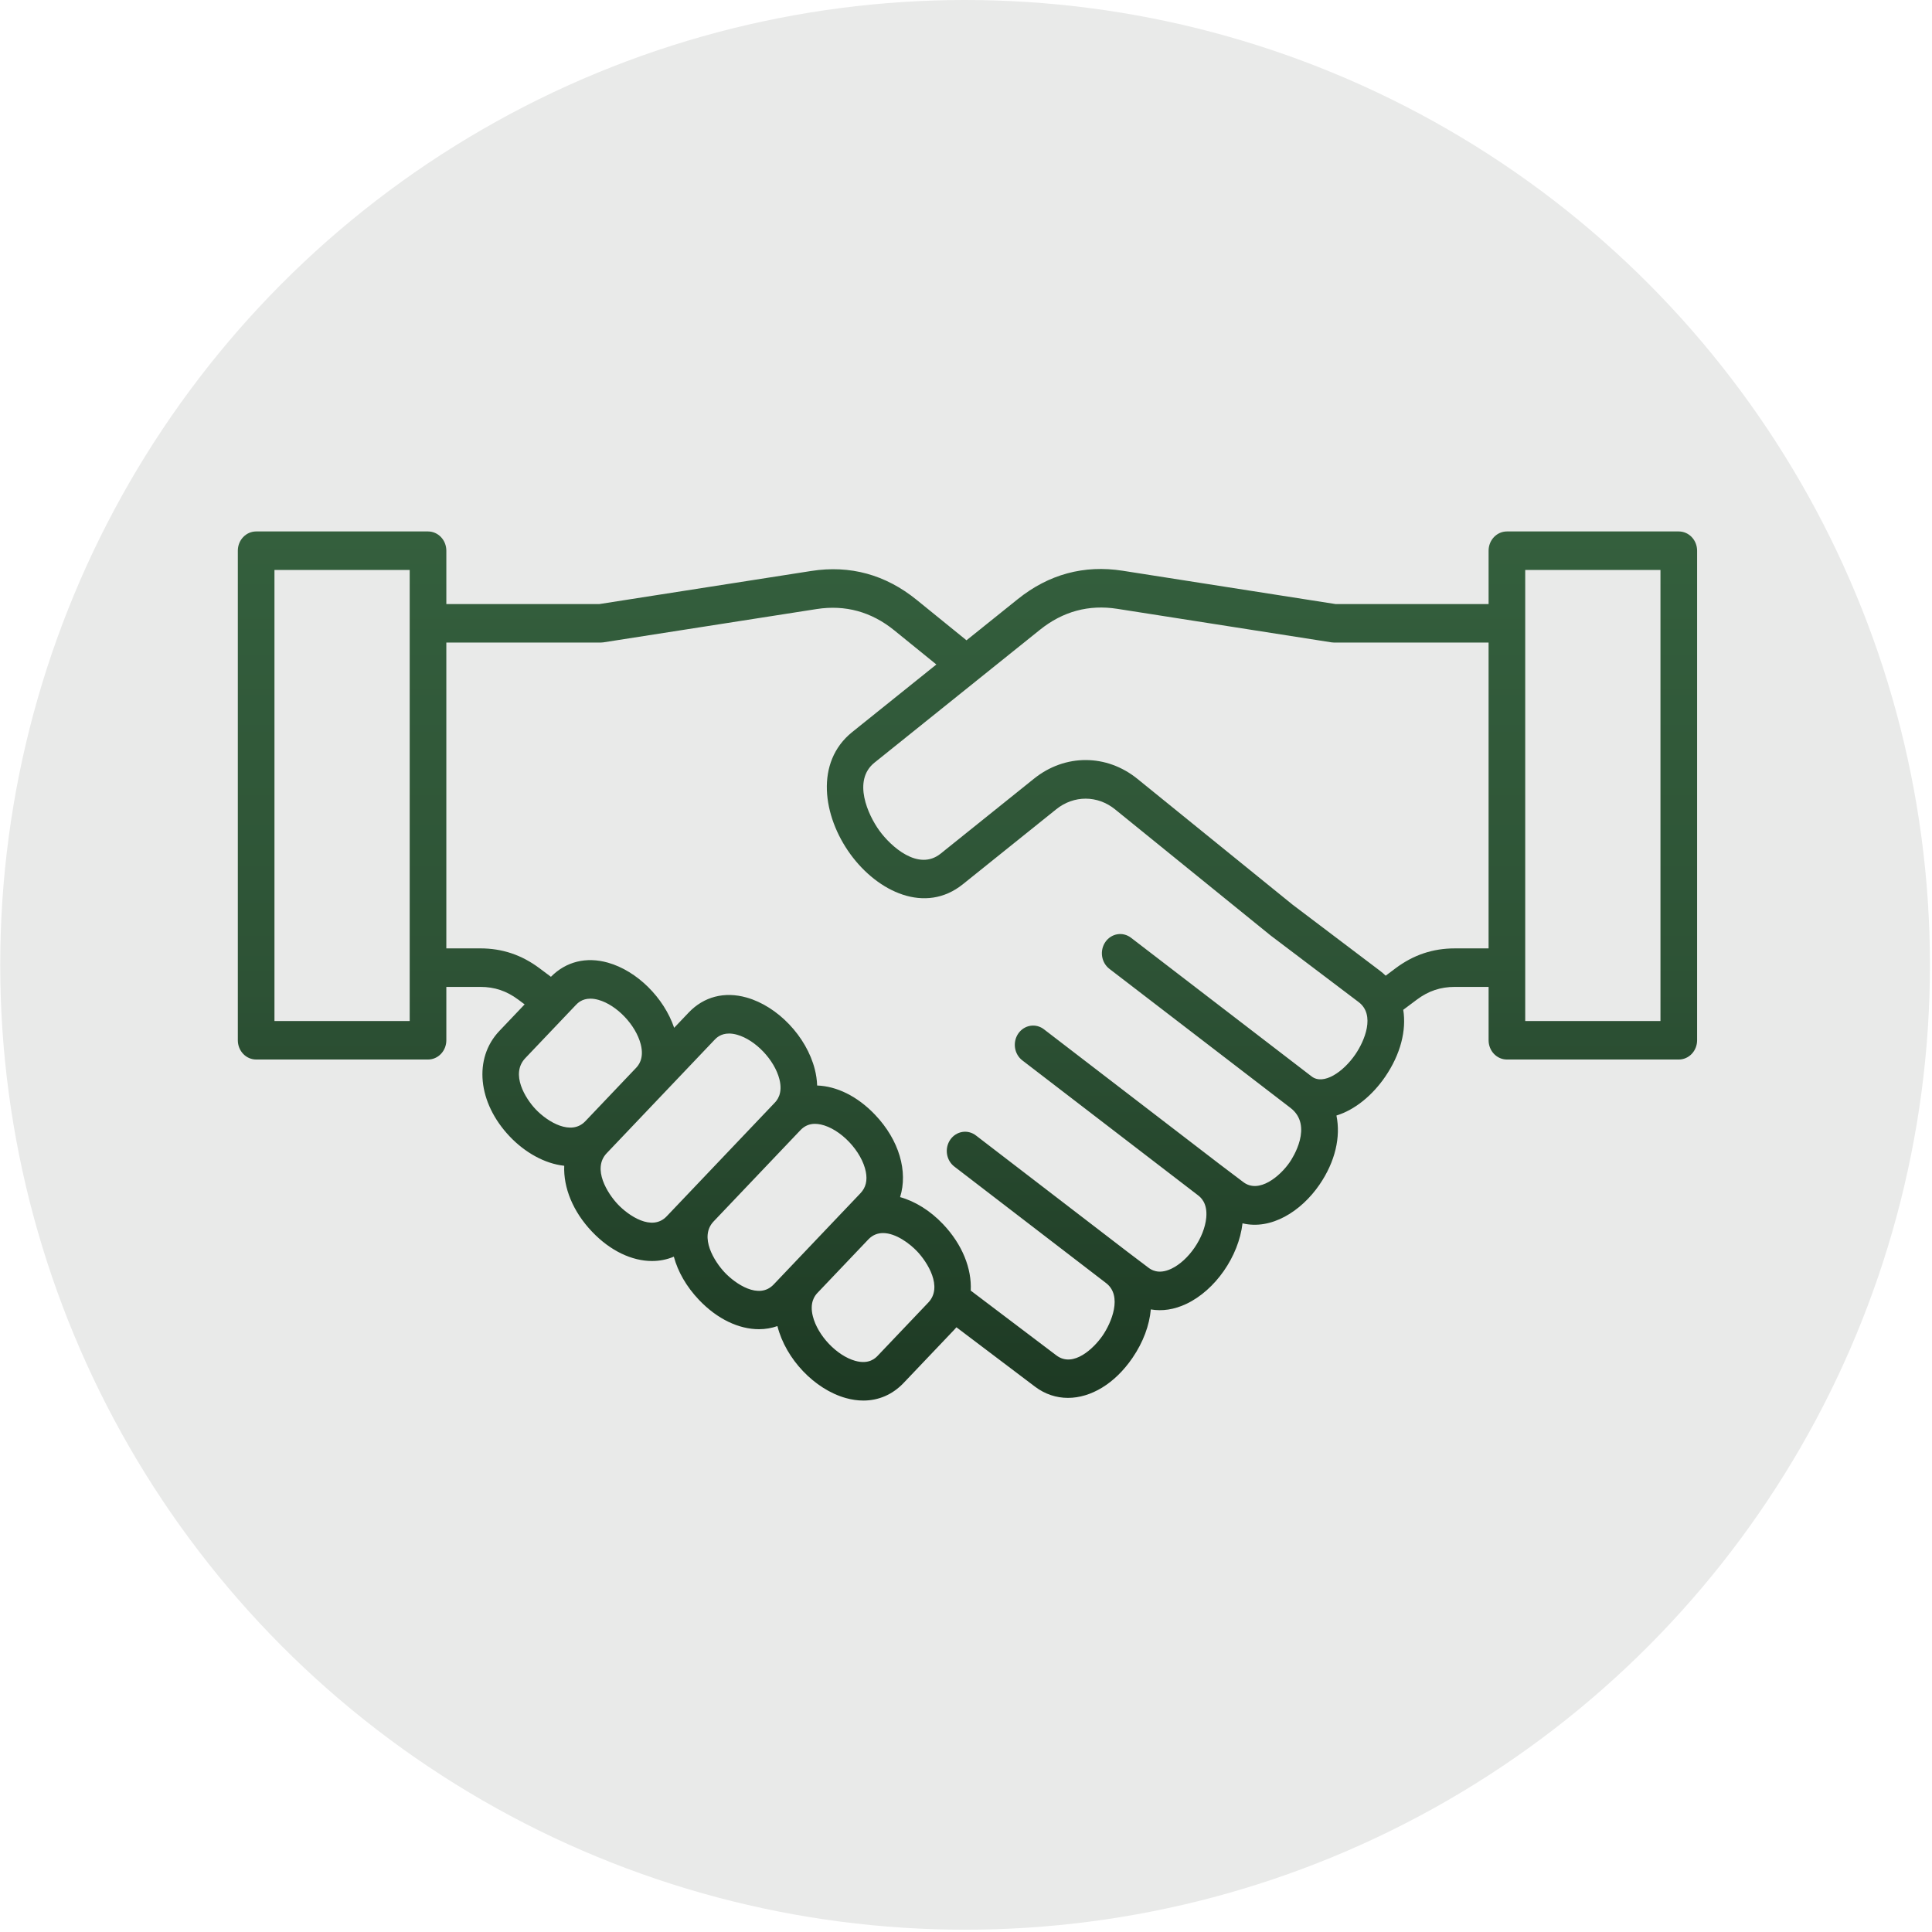
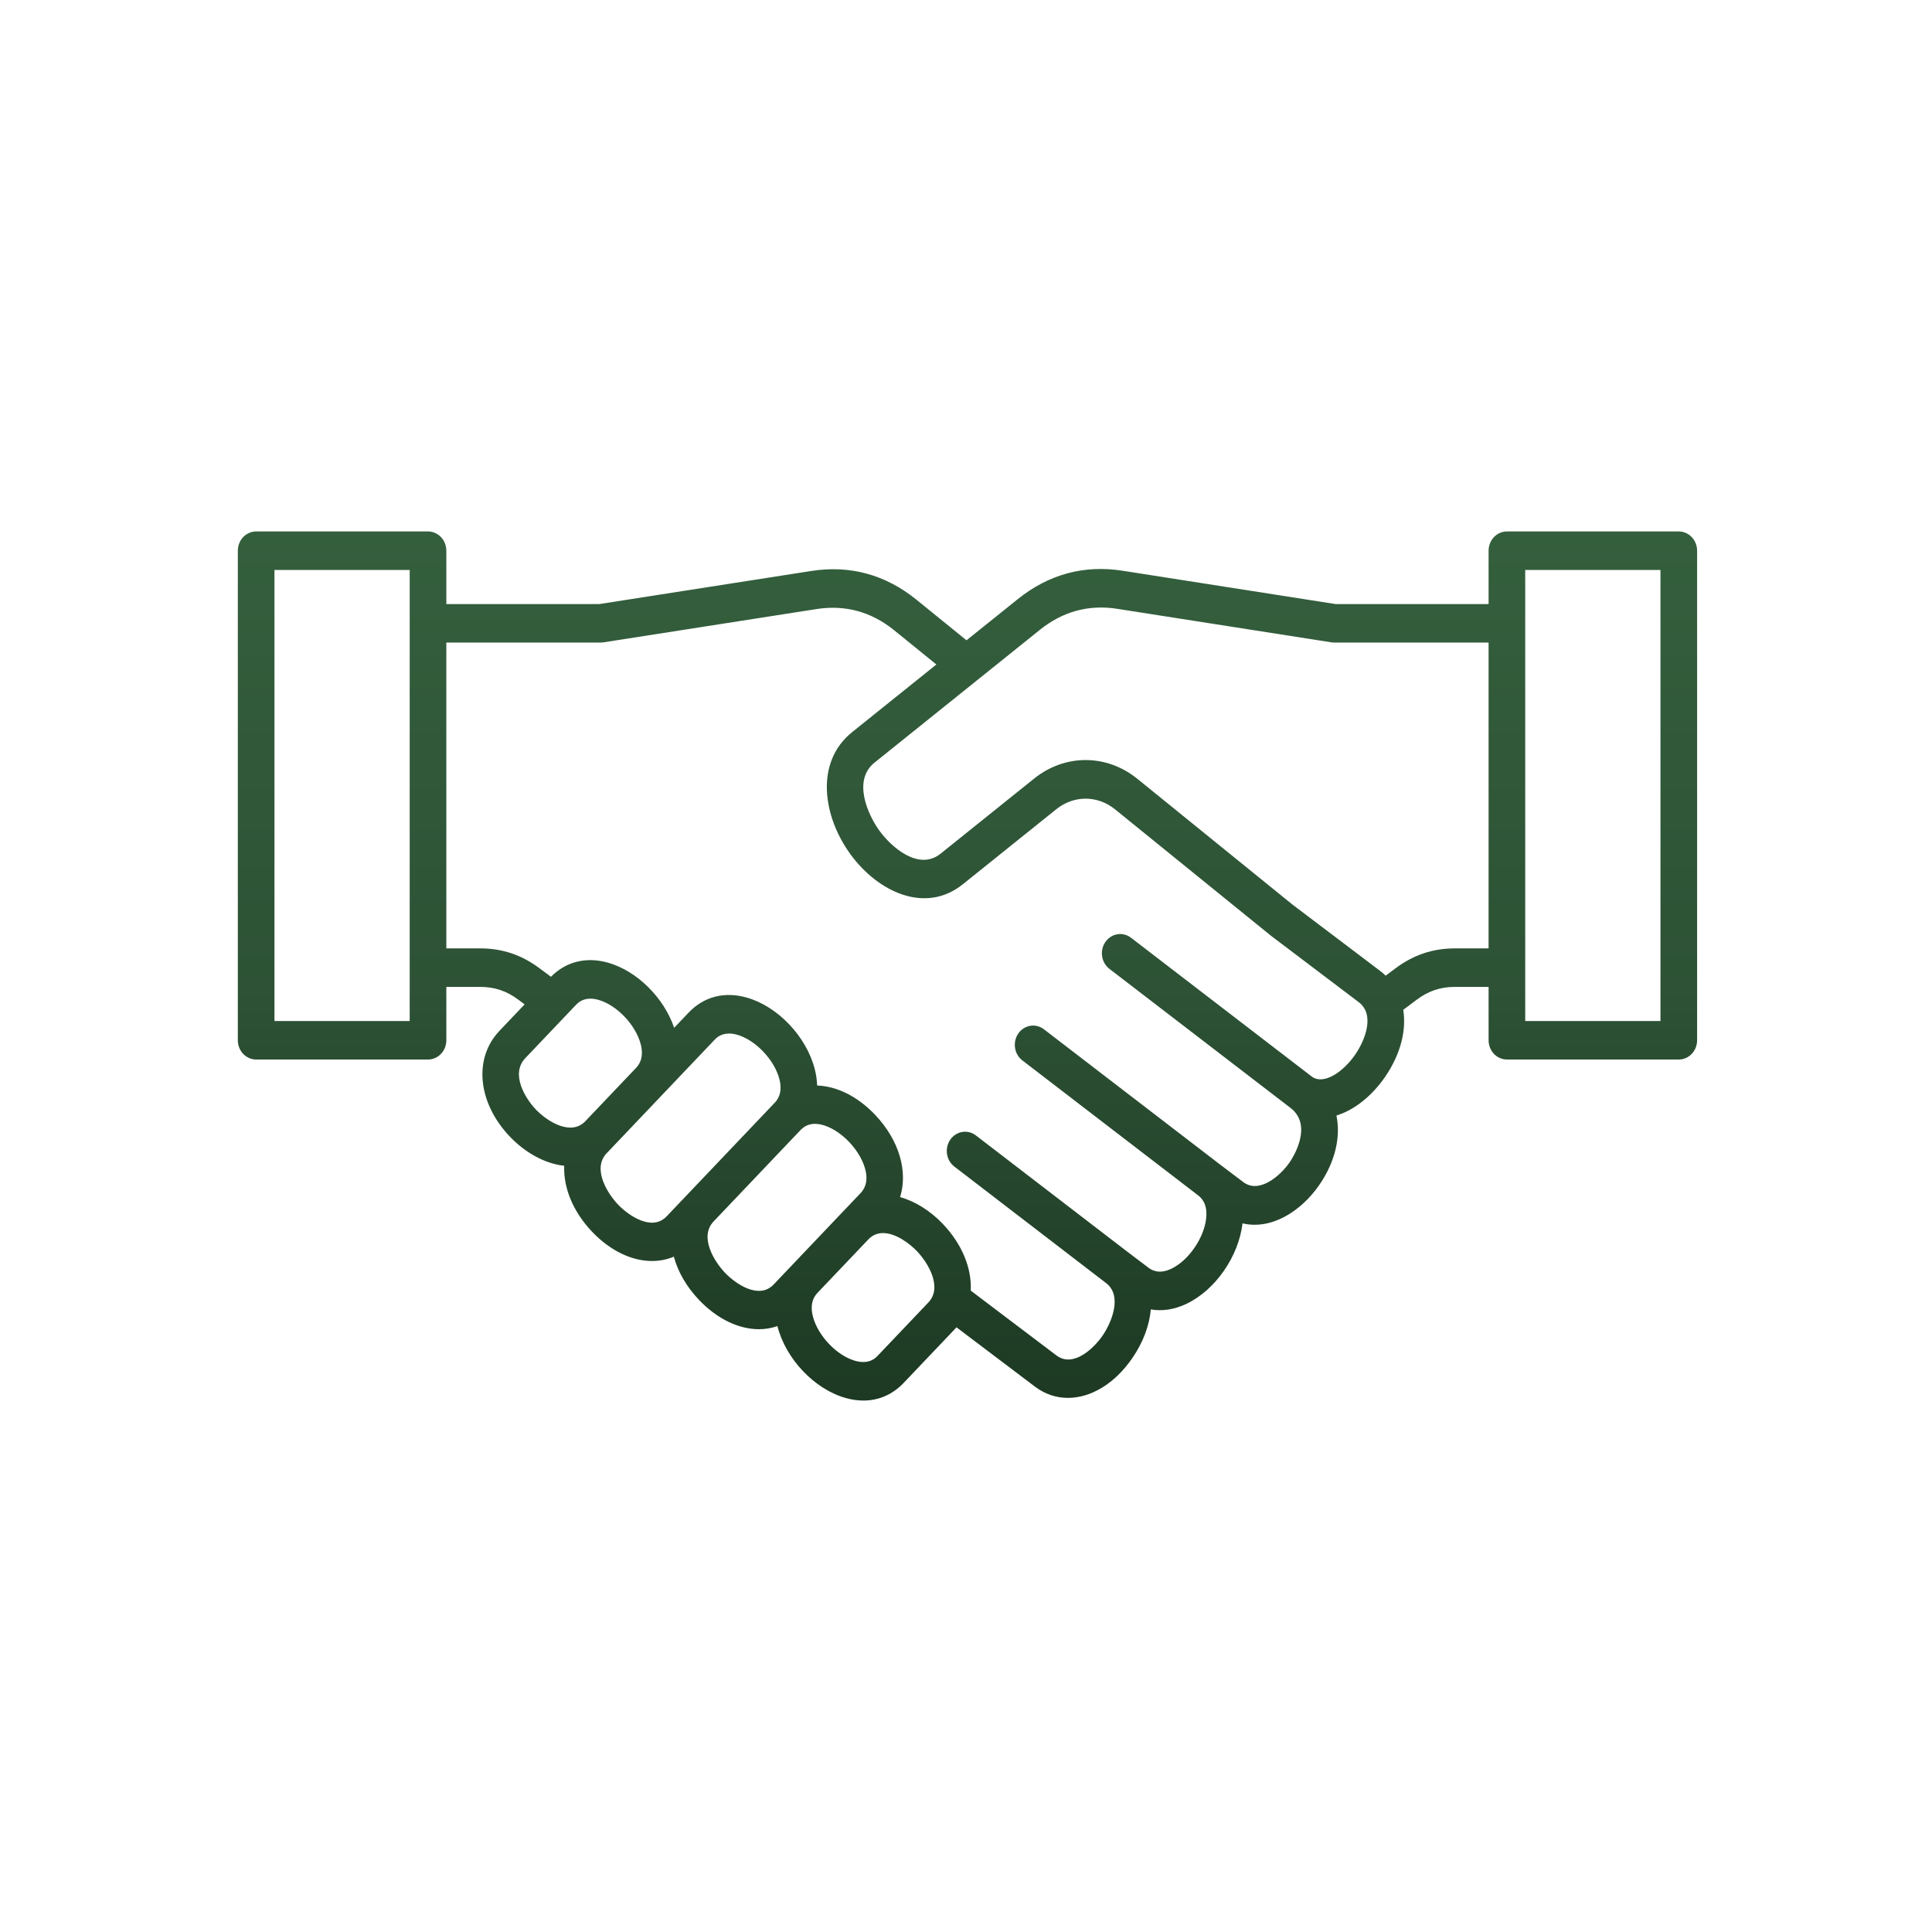
<svg xmlns="http://www.w3.org/2000/svg" width="658" height="658" viewBox="0 0 658 658" fill="none">
-   <circle cx="328.686" cy="328.61" r="328.61" fill="#E9EAE9" />
-   <path d="M571.759 181H513.223C511.568 181 509.981 181.691 508.812 182.921C507.642 184.15 506.985 185.818 506.985 187.557V205.733H454.875L382.35 194.382C369.204 192.326 357.184 195.581 346.622 204.062L329.171 218.074L312.19 204.297C301.598 195.704 289.521 192.396 276.289 194.463L204.124 205.733H152.014V187.557C152.014 185.818 151.357 184.15 150.187 182.921C149.017 181.691 147.431 181 145.776 181H87.238C85.584 181 83.997 181.691 82.827 182.921C81.657 184.15 81 185.818 81 187.557V354.293C81 356.032 81.657 357.7 82.827 358.93C83.997 360.159 85.584 360.85 87.238 360.85H145.775C147.43 360.85 149.016 360.159 150.186 358.93C151.356 357.7 152.013 356.032 152.013 354.293V336.118H163.583C168.445 336.118 172.555 337.497 176.518 340.46L178.678 342.074L170.087 351.105C161.197 360.45 162.682 375.58 173.62 387.079C178.768 392.492 185.485 396.318 192.163 397.039C191.856 404.455 195.085 412.598 201.641 419.489C207.911 426.08 215.27 429.472 222.072 429.472C224.657 429.472 227.16 428.983 229.494 427.993C230.862 433.067 233.733 438.164 238.063 442.716C244.335 449.309 251.693 452.701 258.496 452.701C260.666 452.701 262.773 452.334 264.777 451.637L264.794 451.716C267.642 462.878 277.415 473.15 288.033 476.137C290.086 476.715 292.099 477 294.046 477C299.259 477 303.999 474.953 307.768 470.99L324.984 452.892C325.247 452.615 325.5 452.332 325.745 452.045L352.493 472.264C355.911 474.848 359.764 476.091 363.723 476.091C371.484 476.091 379.645 471.31 385.68 462.496C389.384 457.087 391.462 451.366 391.947 445.963C395.835 446.635 399.952 446.016 404.046 444.076C413.894 439.41 421.86 427.944 423.176 416.639C432.896 418.981 443.119 412.633 449.409 403.447C454.784 395.597 456.662 387.192 455.164 379.923C461.489 377.988 467.481 372.978 471.756 366.732C477.019 359.045 479.04 350.924 477.918 343.922L482.525 340.472C486.492 337.502 490.608 336.119 495.476 336.119H506.987V354.294C506.987 356.033 507.644 357.701 508.814 358.931C509.984 360.161 511.57 360.851 513.225 360.851H571.762C573.416 360.851 575.003 360.161 576.173 358.931C577.343 357.701 578 356.033 578 354.294V187.559C578 185.819 577.343 184.151 576.173 182.922C575.003 181.692 573.416 181.001 571.762 181.001L571.759 181ZM139.536 347.735H93.475V194.115H139.536V347.735ZM199.348 381.864C194.563 386.896 186.613 382.195 182.441 377.807C178.964 374.151 173.75 365.803 178.908 360.38L196.125 342.282C196.695 341.683 198.177 340.124 201.08 340.124C201.88 340.124 202.788 340.242 203.814 340.532C210.081 342.296 216.548 349.093 218.228 355.683C219.502 360.681 217.291 363.004 216.564 363.768L199.349 381.865L199.348 381.864ZM227.065 414.244C222.014 419.553 213.995 413.931 210.461 410.215C206.928 406.5 201.577 398.071 206.629 392.76L243.348 354.157C243.918 353.558 245.399 352 248.303 352C249.104 352 250.011 352.118 251.036 352.408C257.306 354.173 263.772 360.971 265.452 367.561C266.725 372.557 264.515 374.879 263.787 375.643L227.065 414.244ZM269.681 430.96L269.652 430.993L263.486 437.474C258.435 442.782 250.417 437.159 246.883 433.443C243.349 429.728 237.999 421.298 243.05 415.988L272.607 384.916C273.981 383.473 275.613 382.758 277.559 382.758C278.204 382.758 278.883 382.837 279.598 382.992C282.768 383.684 286.273 385.853 289.213 388.944C292.153 392.034 294.216 395.719 294.875 399.052C295.472 402.075 294.875 404.48 293.045 406.401L286.984 412.773C286.955 412.802 286.925 412.829 286.897 412.859L269.681 430.96ZM316.16 443.62L298.944 461.718C298.219 462.482 296.01 464.803 291.259 463.469C284.992 461.705 278.525 454.909 276.845 448.32C275.655 443.656 277.498 441.322 278.34 440.409L295.783 422.074C297.253 420.562 298.966 419.956 300.747 419.956C305.094 419.956 309.832 423.535 312.329 426.161C315.864 429.877 321.215 438.309 316.162 443.62H316.16ZM461.627 359.071C457.458 365.163 450.756 369.653 446.75 366.641L385.228 319.4C384.567 318.886 383.816 318.514 383.017 318.306C382.219 318.098 381.389 318.058 380.576 318.188C379.763 318.319 378.983 318.617 378.279 319.066C377.576 319.514 376.965 320.105 376.48 320.803C375.994 321.501 375.645 322.293 375.453 323.134C375.26 323.975 375.227 324.847 375.356 325.701C375.485 326.555 375.774 327.373 376.205 328.11C376.637 328.846 377.202 329.485 377.869 329.991L439.418 377.251L439.432 377.259L439.453 377.277C447.456 383.334 440.142 394.527 439.281 395.783C436.004 400.57 428.809 406.657 423.456 402.605L415.259 396.407L355.571 350.576C354.91 350.061 354.158 349.689 353.36 349.481C352.561 349.273 351.732 349.233 350.919 349.364C350.106 349.494 349.325 349.792 348.622 350.241C347.919 350.69 347.307 351.28 346.822 351.979C346.337 352.677 345.988 353.469 345.795 354.309C345.602 355.15 345.57 356.022 345.699 356.876C345.828 357.73 346.116 358.549 346.548 359.285C346.979 360.021 347.545 360.661 348.212 361.166L407.91 407.004L407.923 407.013L407.945 407.032C408.779 407.662 411.315 409.581 410.824 414.728C410.174 421.514 404.833 429.315 398.917 432.117C394.432 434.242 391.897 432.323 391.064 431.693L383.99 426.34L383.987 426.338L332.404 386.731C331.743 386.216 330.991 385.844 330.193 385.636C329.395 385.428 328.565 385.388 327.752 385.519C326.939 385.649 326.158 385.947 325.455 386.396C324.752 386.845 324.14 387.435 323.655 388.133C323.17 388.831 322.821 389.624 322.628 390.464C322.435 391.305 322.403 392.177 322.532 393.031C322.661 393.885 322.95 394.704 323.381 395.44C323.812 396.176 324.378 396.815 325.045 397.321L376.628 436.928L376.639 436.936L376.662 436.954L376.677 436.965C382.454 441.359 378.468 450.571 375.551 454.832C372.632 459.097 365.576 466.004 359.777 461.616L330.612 439.552C330.992 432.077 327.768 423.843 321.148 416.884C316.832 412.346 311.696 409.142 306.555 407.712C309.271 399.012 306.293 388.347 298.034 379.667C291.979 373.301 284.909 369.926 278.304 369.703C278.237 367.831 277.967 365.973 277.501 364.165C274.657 353.001 264.884 342.726 254.262 339.736C246.707 337.609 239.699 339.437 234.523 344.882L229.606 350.051C226.109 339.776 216.945 330.648 207.039 327.858C199.645 325.779 192.777 327.496 187.635 332.675L183.746 329.768C177.653 325.214 171.056 322.999 163.581 322.999H152.011V218.844H204.581C204.888 218.844 205.194 218.82 205.498 218.773L278.12 207.432C287.866 205.912 296.764 208.347 304.565 214.676L318.906 226.311L290.263 249.311C277.464 259.587 280.242 278.004 289.601 290.885C298.96 303.767 315.133 311.43 327.934 301.152L359.744 275.61C365.747 270.79 373.799 270.809 379.781 275.661L432.663 318.538C432.718 318.583 432.773 318.625 432.829 318.668L462.741 341.299C468.488 345.647 464.744 354.515 461.626 359.069L461.627 359.071ZM506.983 323.003H495.473C487.987 323.003 481.384 325.222 475.285 329.787L471.936 332.295C471.332 331.709 470.695 331.162 470.029 330.656L440.202 308.09L387.402 265.279C376.886 256.75 362.729 256.714 352.172 265.191L320.363 290.732C312.781 296.817 303.412 288.288 299.517 282.928C295.622 277.567 290.259 265.821 297.838 259.736L332.937 231.552L332.946 231.543L354.194 214.483C361.974 208.235 370.829 205.833 380.511 207.352L453.494 218.776C453.797 218.823 454.105 218.847 454.413 218.847H506.982V323.002L506.983 323.003ZM565.52 347.735H519.458V194.115H565.52V347.735Z" fill="url(#paint0_linear_38_35)" />
+   <path d="M571.759 181H513.223C511.568 181 509.981 181.691 508.812 182.921C507.642 184.15 506.985 185.818 506.985 187.557V205.733H454.875L382.35 194.382C369.204 192.326 357.184 195.581 346.622 204.062L329.171 218.074L312.19 204.297C301.598 195.704 289.521 192.396 276.289 194.463L204.124 205.733H152.014V187.557C152.014 185.818 151.357 184.15 150.187 182.921C149.017 181.691 147.431 181 145.776 181H87.238C85.584 181 83.997 181.691 82.827 182.921C81.657 184.15 81 185.818 81 187.557V354.293C81 356.032 81.657 357.7 82.827 358.93C83.997 360.159 85.584 360.85 87.238 360.85H145.775C147.43 360.85 149.016 360.159 150.186 358.93C151.356 357.7 152.013 356.032 152.013 354.293V336.118H163.583C168.445 336.118 172.555 337.497 176.518 340.46L178.678 342.074L170.087 351.105C161.197 360.45 162.682 375.58 173.62 387.079C178.768 392.492 185.485 396.318 192.163 397.039C191.856 404.455 195.085 412.598 201.641 419.489C207.911 426.08 215.27 429.472 222.072 429.472C224.657 429.472 227.16 428.983 229.494 427.993C230.862 433.067 233.733 438.164 238.063 442.716C244.335 449.309 251.693 452.701 258.496 452.701C260.666 452.701 262.773 452.334 264.777 451.637L264.794 451.716C267.642 462.878 277.415 473.15 288.033 476.137C290.086 476.715 292.099 477 294.046 477C299.259 477 303.999 474.953 307.768 470.99L324.984 452.892C325.247 452.615 325.5 452.332 325.745 452.045L352.493 472.264C355.911 474.848 359.764 476.091 363.723 476.091C371.484 476.091 379.645 471.31 385.68 462.496C389.384 457.087 391.462 451.366 391.947 445.963C395.835 446.635 399.952 446.016 404.046 444.076C413.894 439.41 421.86 427.944 423.176 416.639C432.896 418.981 443.119 412.633 449.409 403.447C454.784 395.597 456.662 387.192 455.164 379.923C461.489 377.988 467.481 372.978 471.756 366.732C477.019 359.045 479.04 350.924 477.918 343.922L482.525 340.472C486.492 337.502 490.608 336.119 495.476 336.119H506.987V354.294C506.987 356.033 507.644 357.701 508.814 358.931C509.984 360.161 511.57 360.851 513.225 360.851H571.762C573.416 360.851 575.003 360.161 576.173 358.931C577.343 357.701 578 356.033 578 354.294V187.559C578 185.819 577.343 184.151 576.173 182.922C575.003 181.692 573.416 181.001 571.762 181.001L571.759 181ZM139.536 347.735H93.475V194.115H139.536V347.735ZM199.348 381.864C194.563 386.896 186.613 382.195 182.441 377.807C178.964 374.151 173.75 365.803 178.908 360.38L196.125 342.282C196.695 341.683 198.177 340.124 201.08 340.124C201.88 340.124 202.788 340.242 203.814 340.532C210.081 342.296 216.548 349.093 218.228 355.683C219.502 360.681 217.291 363.004 216.564 363.768L199.349 381.865L199.348 381.864ZM227.065 414.244C222.014 419.553 213.995 413.931 210.461 410.215C206.928 406.5 201.577 398.071 206.629 392.76L243.348 354.157C243.918 353.558 245.399 352 248.303 352C249.104 352 250.011 352.118 251.036 352.408C257.306 354.173 263.772 360.971 265.452 367.561C266.725 372.557 264.515 374.879 263.787 375.643L227.065 414.244ZM269.681 430.96L269.652 430.993L263.486 437.474C258.435 442.782 250.417 437.159 246.883 433.443C243.349 429.728 237.999 421.298 243.05 415.988L272.607 384.916C273.981 383.473 275.613 382.758 277.559 382.758C278.204 382.758 278.883 382.837 279.598 382.992C282.768 383.684 286.273 385.853 289.213 388.944C292.153 392.034 294.216 395.719 294.875 399.052C295.472 402.075 294.875 404.48 293.045 406.401L286.984 412.773C286.955 412.802 286.925 412.829 286.897 412.859L269.681 430.96ZM316.16 443.62L298.944 461.718C298.219 462.482 296.01 464.803 291.259 463.469C284.992 461.705 278.525 454.909 276.845 448.32C275.655 443.656 277.498 441.322 278.34 440.409L295.783 422.074C297.253 420.562 298.966 419.956 300.747 419.956C305.094 419.956 309.832 423.535 312.329 426.161C315.864 429.877 321.215 438.309 316.162 443.62H316.16ZM461.627 359.071C457.458 365.163 450.756 369.653 446.75 366.641L385.228 319.4C384.567 318.886 383.816 318.514 383.017 318.306C382.219 318.098 381.389 318.058 380.576 318.188C379.763 318.319 378.983 318.617 378.279 319.066C377.576 319.514 376.965 320.105 376.48 320.803C375.994 321.501 375.645 322.293 375.453 323.134C375.26 323.975 375.227 324.847 375.356 325.701C375.485 326.555 375.774 327.373 376.205 328.11C376.637 328.846 377.202 329.485 377.869 329.991L439.418 377.251L439.432 377.259L439.453 377.277C447.456 383.334 440.142 394.527 439.281 395.783C436.004 400.57 428.809 406.657 423.456 402.605L415.259 396.407L355.571 350.576C354.91 350.061 354.158 349.689 353.36 349.481C352.561 349.273 351.732 349.233 350.919 349.364C350.106 349.494 349.325 349.792 348.622 350.241C347.919 350.69 347.307 351.28 346.822 351.979C346.337 352.677 345.988 353.469 345.795 354.309C345.602 355.15 345.57 356.022 345.699 356.876C345.828 357.73 346.116 358.549 346.548 359.285C346.979 360.021 347.545 360.661 348.212 361.166L407.91 407.004L407.923 407.013L407.945 407.032C408.779 407.662 411.315 409.581 410.824 414.728C410.174 421.514 404.833 429.315 398.917 432.117C394.432 434.242 391.897 432.323 391.064 431.693L383.99 426.34L383.987 426.338L332.404 386.731C331.743 386.216 330.991 385.844 330.193 385.636C329.395 385.428 328.565 385.388 327.752 385.519C326.939 385.649 326.158 385.947 325.455 386.396C324.752 386.845 324.14 387.435 323.655 388.133C323.17 388.831 322.821 389.624 322.628 390.464C322.435 391.305 322.403 392.177 322.532 393.031C322.661 393.885 322.95 394.704 323.381 395.44C323.812 396.176 324.378 396.815 325.045 397.321L376.628 436.928L376.639 436.936L376.662 436.954L376.677 436.965C382.454 441.359 378.468 450.571 375.551 454.832C372.632 459.097 365.576 466.004 359.777 461.616L330.612 439.552C330.992 432.077 327.768 423.843 321.148 416.884C316.832 412.346 311.696 409.142 306.555 407.712C309.271 399.012 306.293 388.347 298.034 379.667C291.979 373.301 284.909 369.926 278.304 369.703C278.237 367.831 277.967 365.973 277.501 364.165C274.657 353.001 264.884 342.726 254.262 339.736C246.707 337.609 239.699 339.437 234.523 344.882L229.606 350.051C226.109 339.776 216.945 330.648 207.039 327.858C199.645 325.779 192.777 327.496 187.635 332.675L183.746 329.768C177.653 325.214 171.056 322.999 163.581 322.999H152.011V218.844H204.581C204.888 218.844 205.194 218.82 205.498 218.773L278.12 207.432C287.866 205.912 296.764 208.347 304.565 214.676L318.906 226.311L290.263 249.311C277.464 259.587 280.242 278.004 289.601 290.885C298.96 303.767 315.133 311.43 327.934 301.152L359.744 275.61C365.747 270.79 373.799 270.809 379.781 275.661C432.718 318.583 432.773 318.625 432.829 318.668L462.741 341.299C468.488 345.647 464.744 354.515 461.626 359.069L461.627 359.071ZM506.983 323.003H495.473C487.987 323.003 481.384 325.222 475.285 329.787L471.936 332.295C471.332 331.709 470.695 331.162 470.029 330.656L440.202 308.09L387.402 265.279C376.886 256.75 362.729 256.714 352.172 265.191L320.363 290.732C312.781 296.817 303.412 288.288 299.517 282.928C295.622 277.567 290.259 265.821 297.838 259.736L332.937 231.552L332.946 231.543L354.194 214.483C361.974 208.235 370.829 205.833 380.511 207.352L453.494 218.776C453.797 218.823 454.105 218.847 454.413 218.847H506.982V323.002L506.983 323.003ZM565.52 347.735H519.458V194.115H565.52V347.735Z" fill="url(#paint0_linear_38_35)" />
  <defs>
    <linearGradient id="paint0_linear_38_35" x1="329.5" y1="181" x2="329.5" y2="477" gradientUnits="userSpaceOnUse">
      <stop stop-color="#345F3D" />
      <stop offset="0.526" stop-color="#2D5235" />
      <stop offset="1" stop-color="#1D3923" />
    </linearGradient>
  </defs>
</svg>